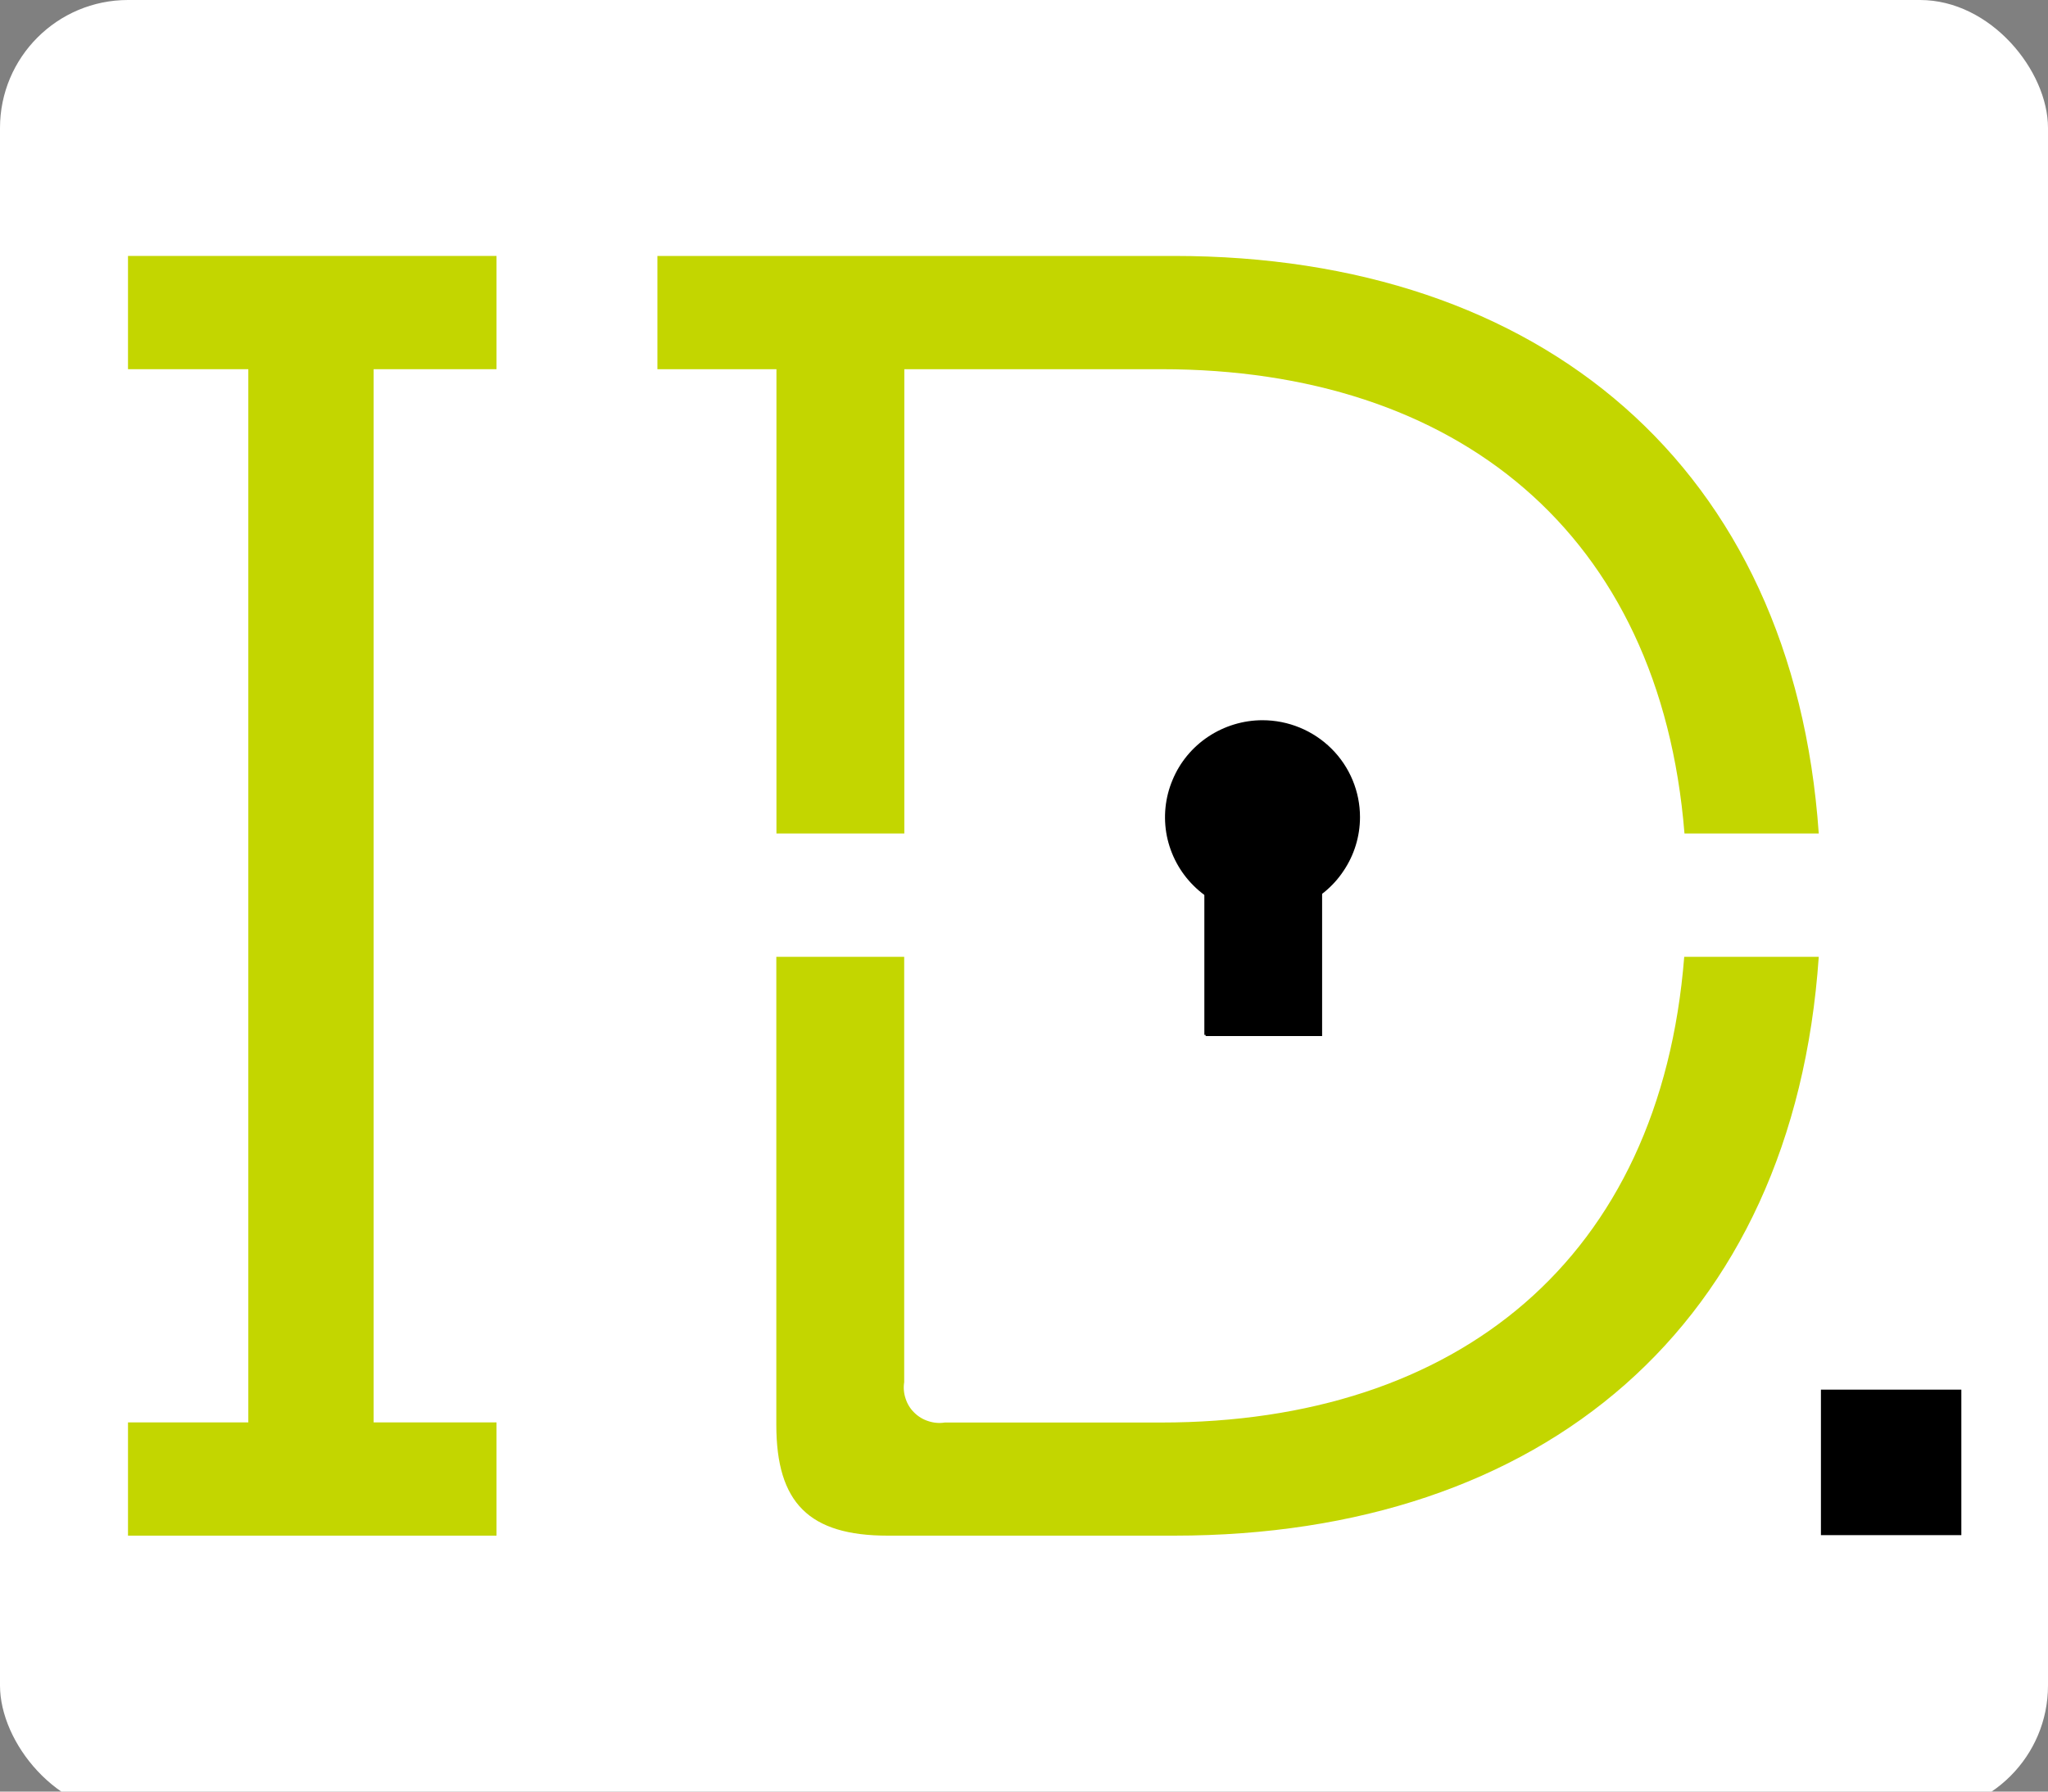
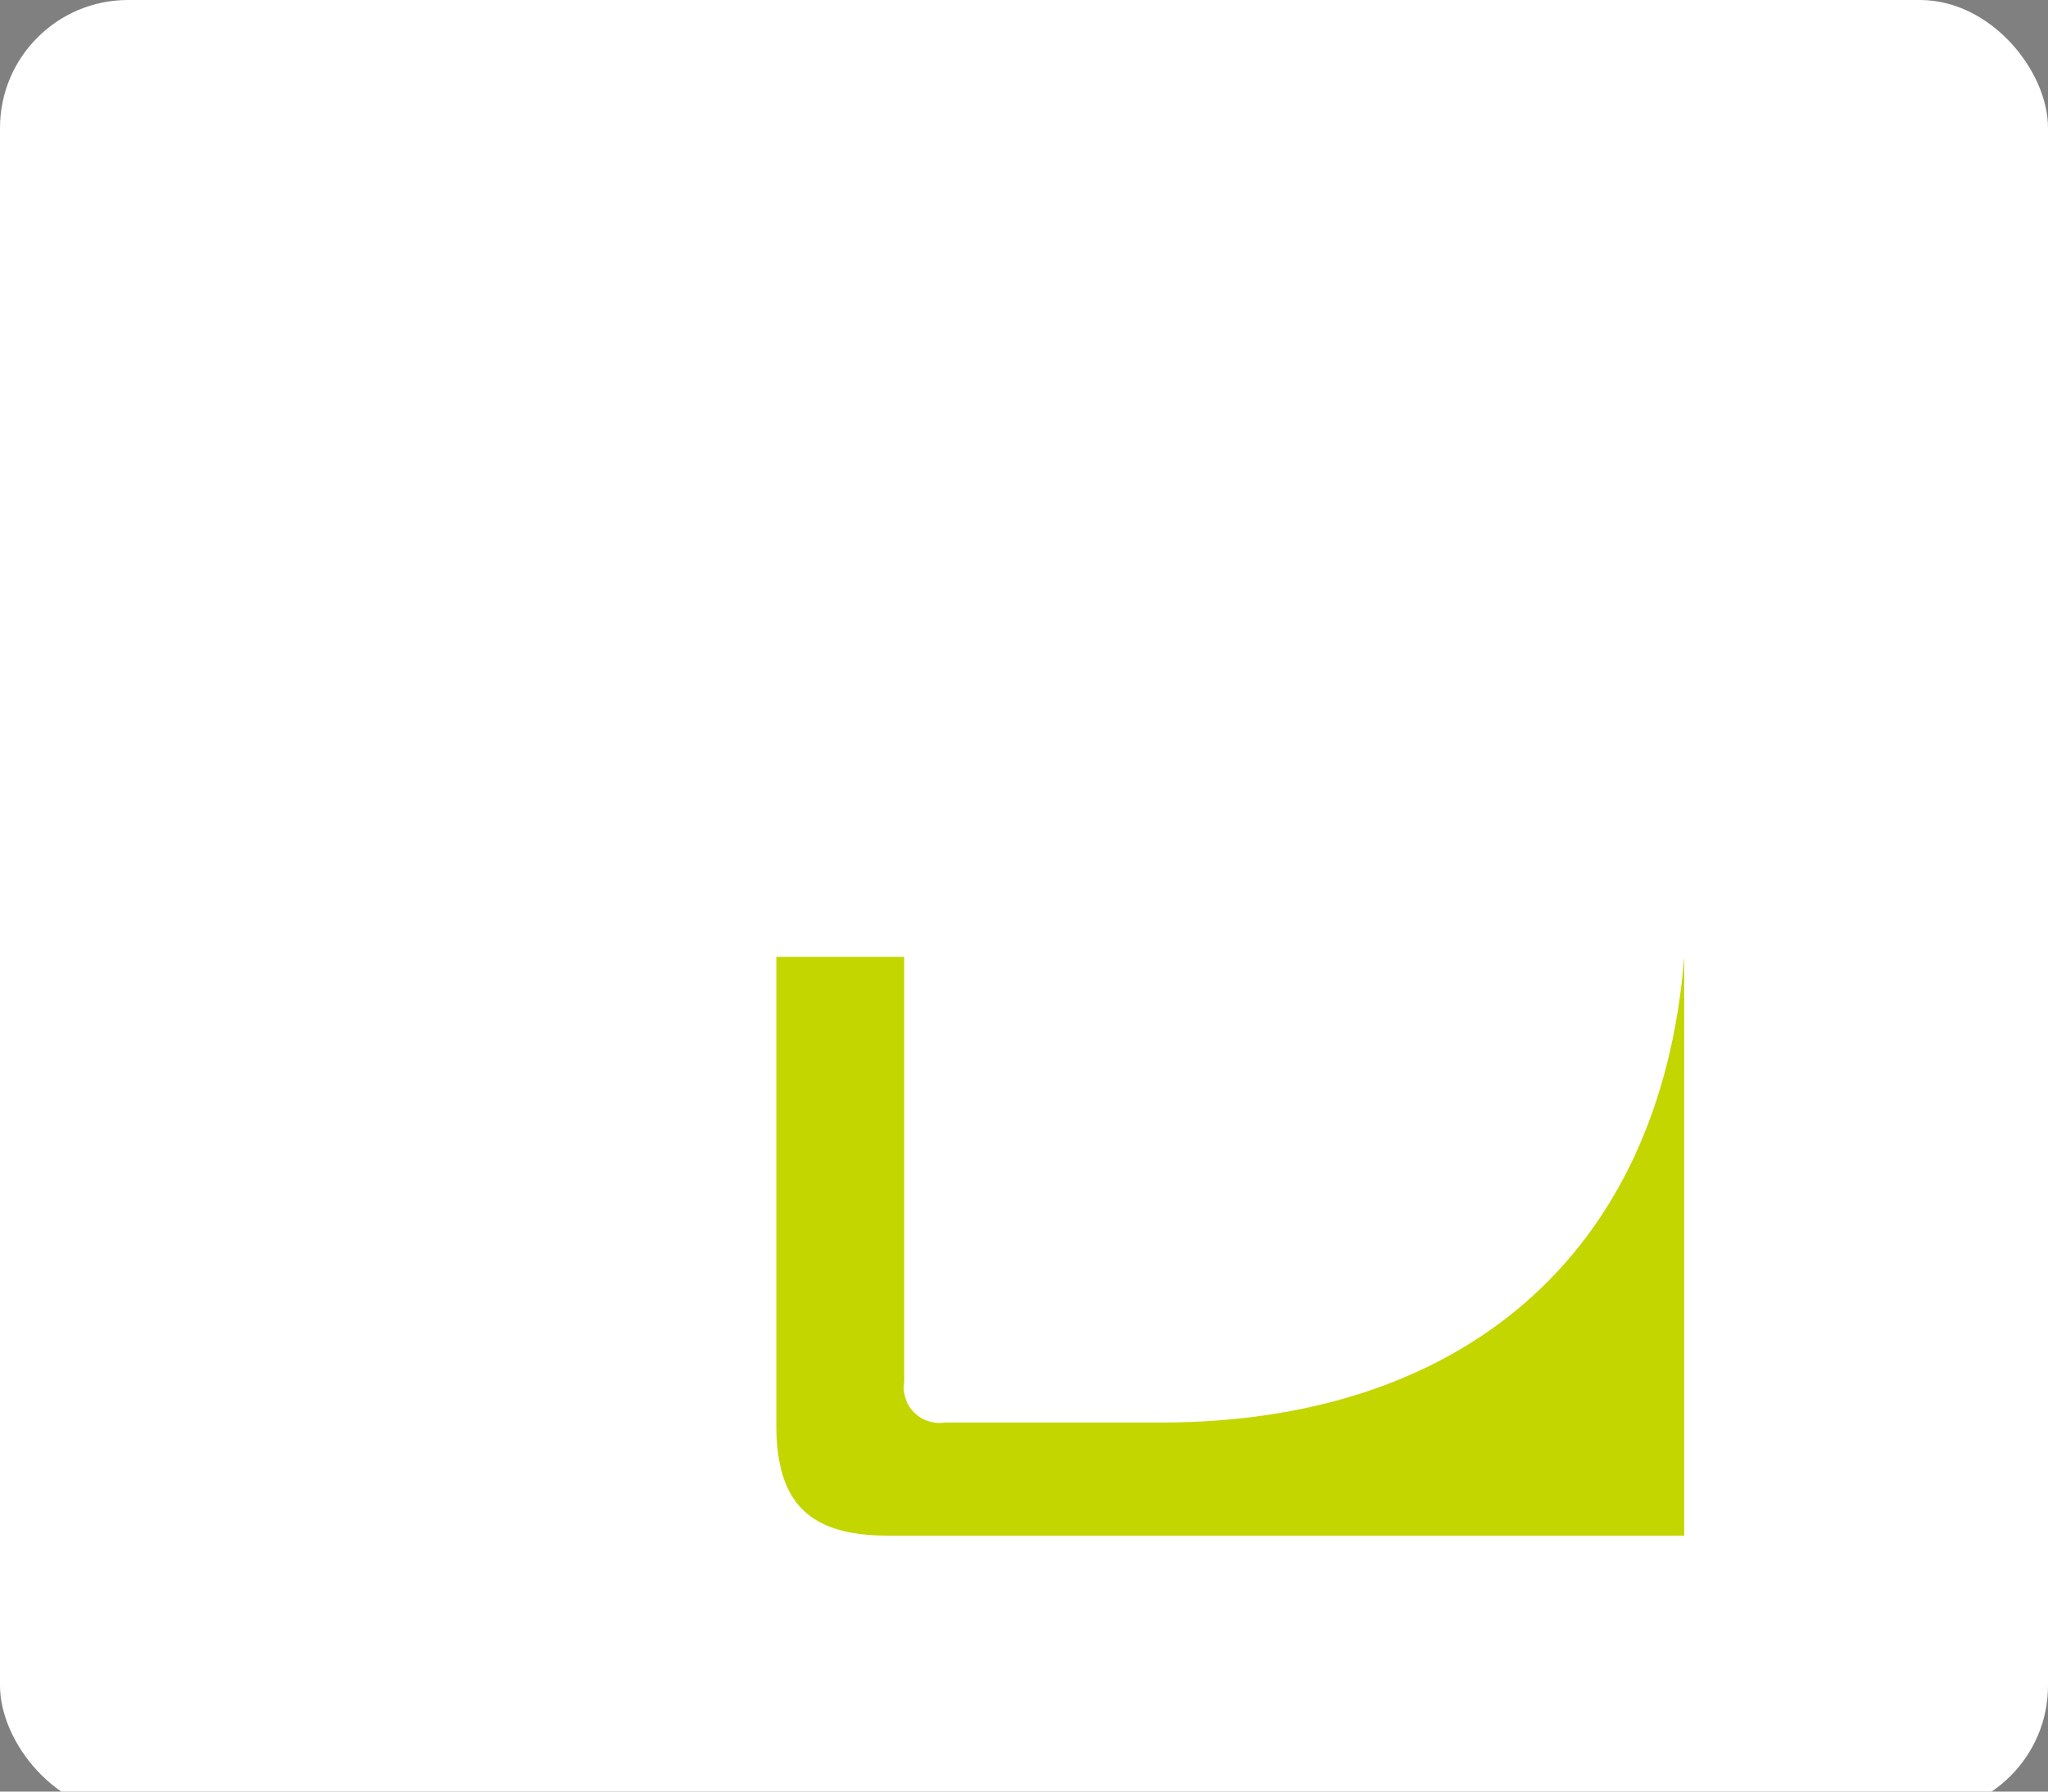
<svg xmlns="http://www.w3.org/2000/svg" version="1.1" width="16" height="14">
  <rect width="100%" height="100%" fill="#808080" stroke="none" />
  <svg width="16" height="14" viewBox="0 0 16 14" fill="none">
    <rect width="16" height="14.171" rx="1" fill="white" />
-     <path d="M1 11.115H1.94V2.885H1V2H3.879V2.885H2.919V11.115H3.879V12H1V11.115Z" fill="#C3D600" />
-     <path d="M13.158 7.477C12.971 9.837 11.388 11.116 9.071 11.116H7.381C7.338 11.123 7.294 11.119 7.252 11.105C7.211 11.092 7.173 11.069 7.142 11.038C7.111 11.008 7.088 10.97 7.075 10.929C7.061 10.888 7.057 10.844 7.064 10.801V7.477H6.065V11.134C6.065 11.744 6.321 12 6.936 12H9.173C12.052 12 14.011 10.358 14.209 7.477H13.158Z" fill="#C3D600" />
-     <path d="M6.066 6.513H7.065V2.885H9.073C11.378 2.885 12.971 4.163 13.16 6.513H14.209C14.01 3.65 12.041 2 9.172 2H5.136V2.885H6.066V6.513Z" fill="#C3D600" />
-     <path d="M15.323 10.859H14.226V11.996H15.323V10.859Z" fill="black" />
-     <path d="M9.409 6.612V8.087H9.419V8.096H10.329V6.612H9.409Z" fill="black" />
-     <path d="M10.625 6.385C10.625 6.535 10.58 6.682 10.496 6.806C10.413 6.931 10.294 7.028 10.155 7.085C10.015 7.142 9.862 7.157 9.715 7.128C9.567 7.099 9.431 7.027 9.325 6.921C9.218 6.815 9.146 6.68 9.116 6.533C9.087 6.386 9.102 6.234 9.16 6.096C9.217 5.957 9.315 5.839 9.44 5.756C9.565 5.673 9.713 5.628 9.863 5.628C10.065 5.628 10.259 5.708 10.402 5.85C10.545 5.992 10.625 6.185 10.625 6.385Z" fill="black" />
+     <path d="M13.158 7.477C12.971 9.837 11.388 11.116 9.071 11.116H7.381C7.338 11.123 7.294 11.119 7.252 11.105C7.211 11.092 7.173 11.069 7.142 11.038C7.111 11.008 7.088 10.97 7.075 10.929C7.061 10.888 7.057 10.844 7.064 10.801V7.477H6.065V11.134C6.065 11.744 6.321 12 6.936 12H9.173H13.158Z" fill="#C3D600" />
  </svg>
  <style>@media (prefers-color-scheme: light) { :root { filter: none; } }
</style>
</svg>